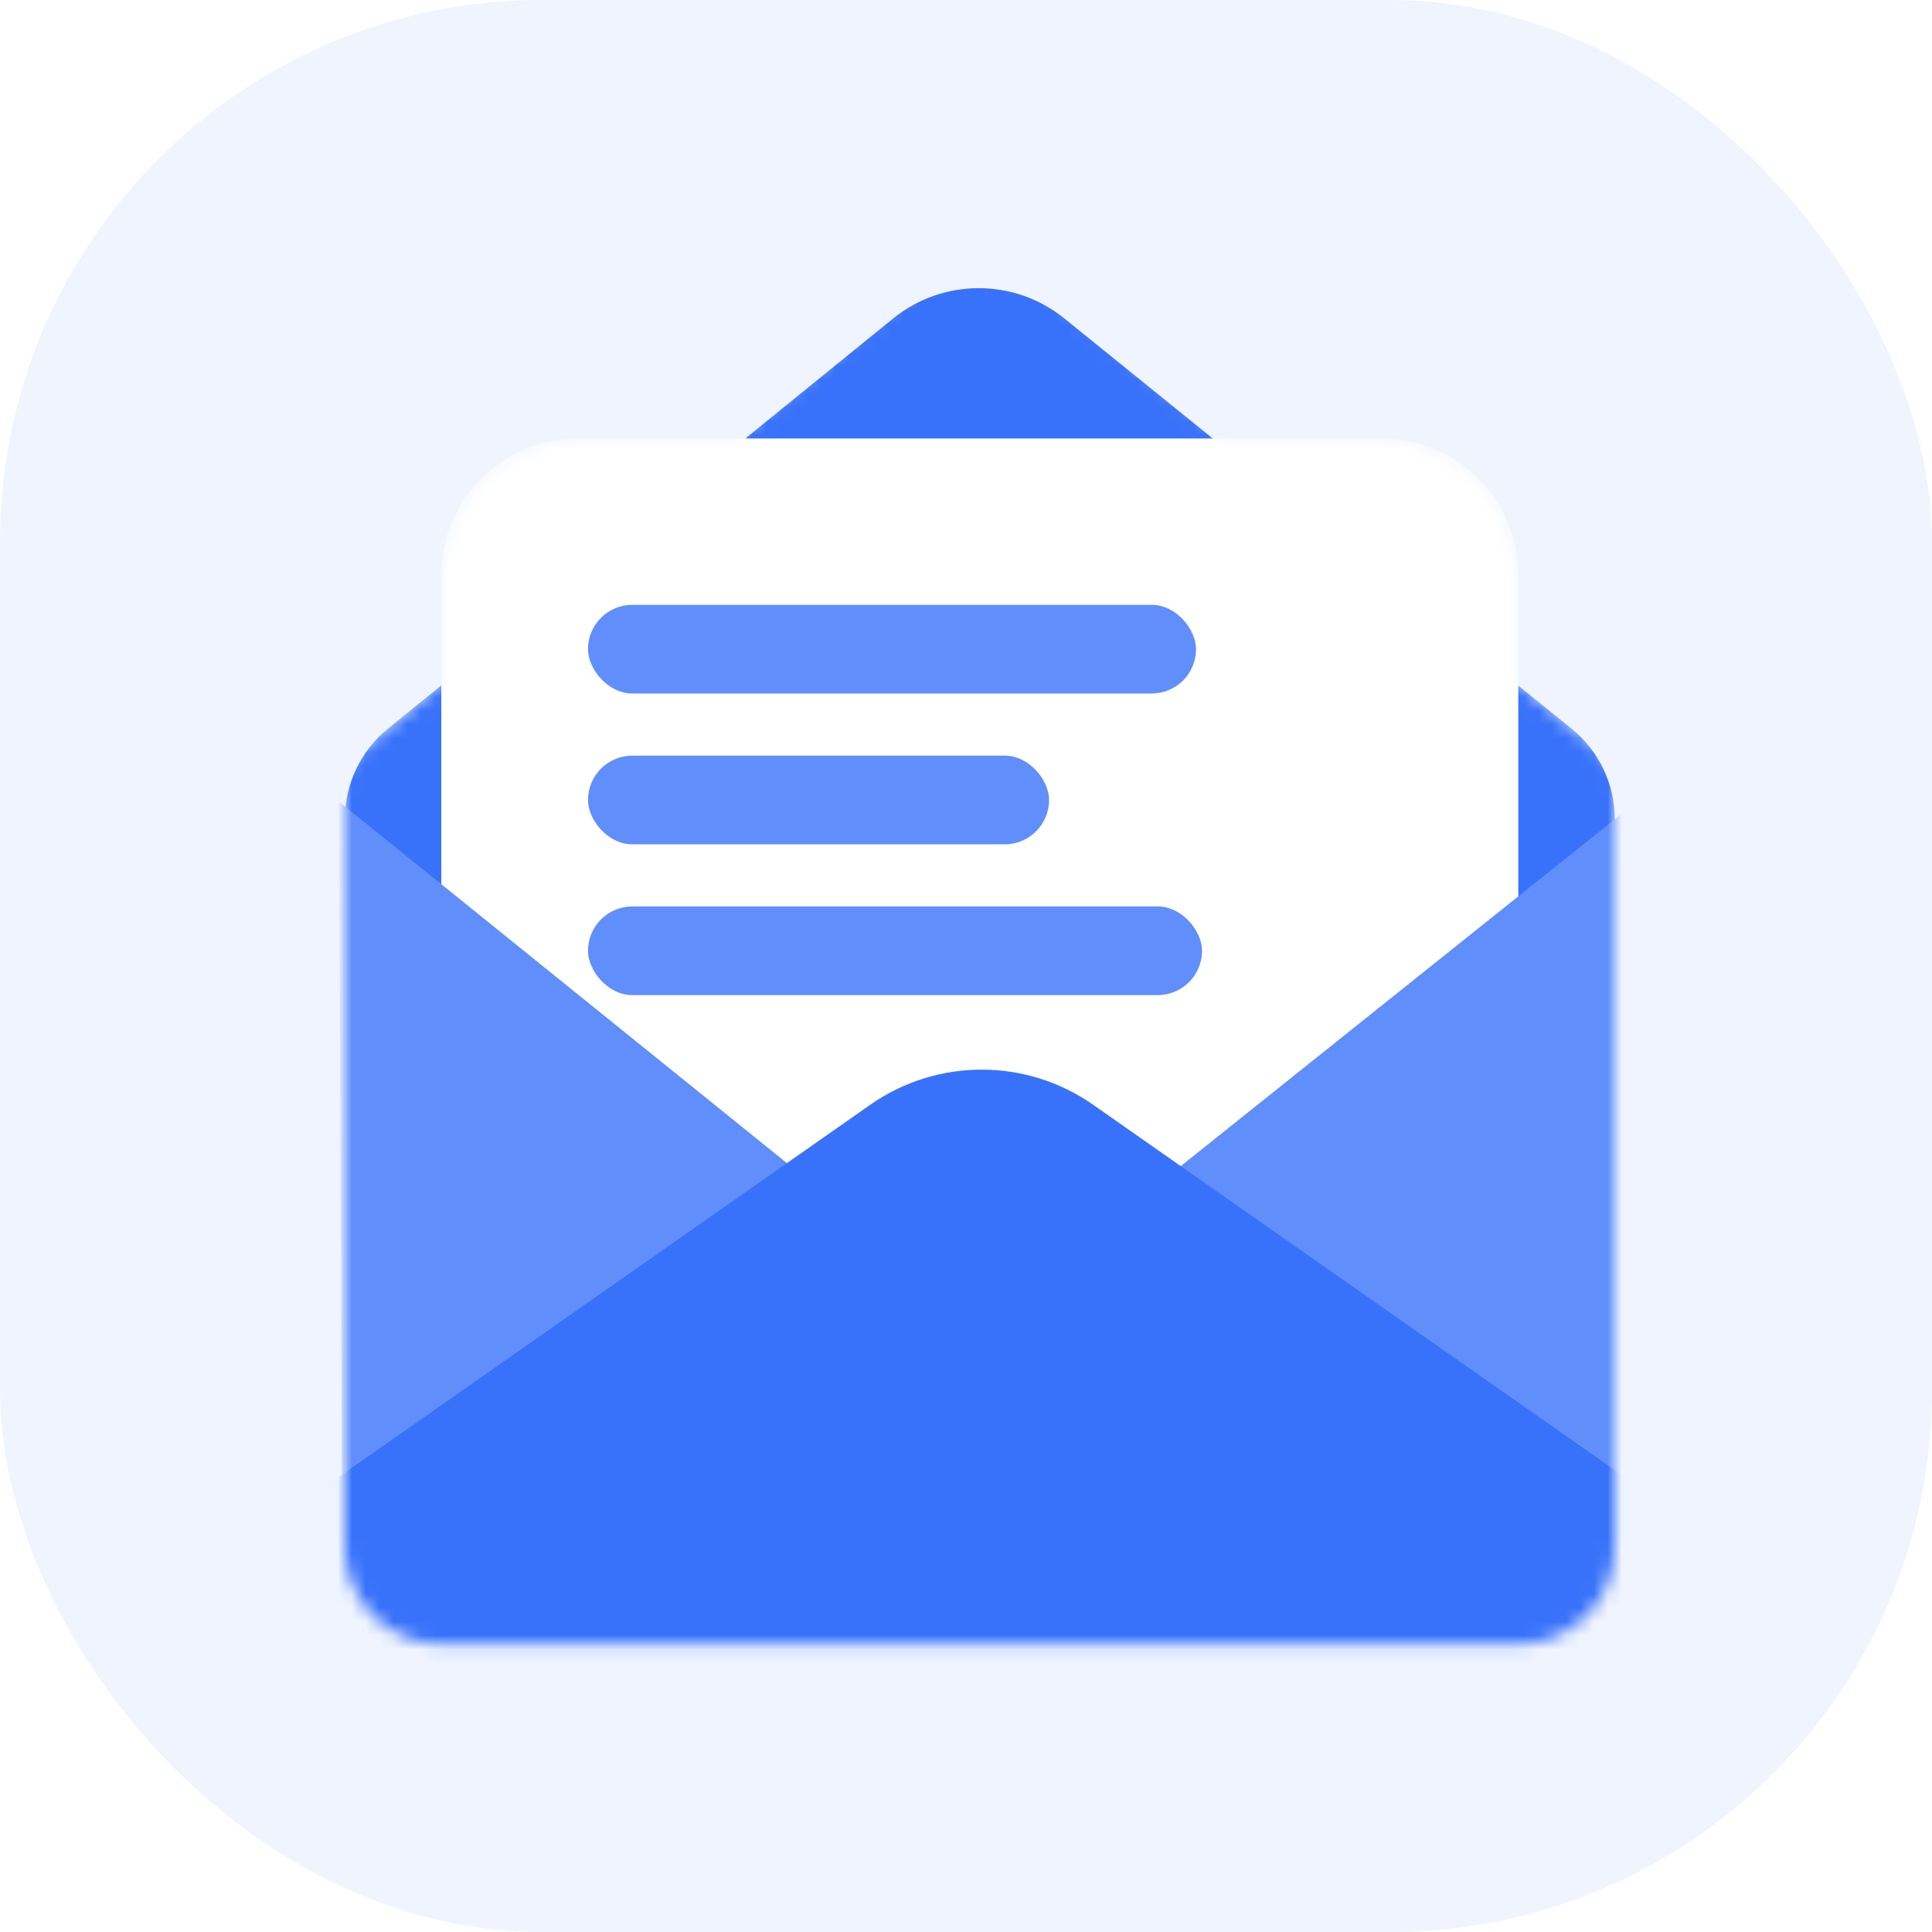
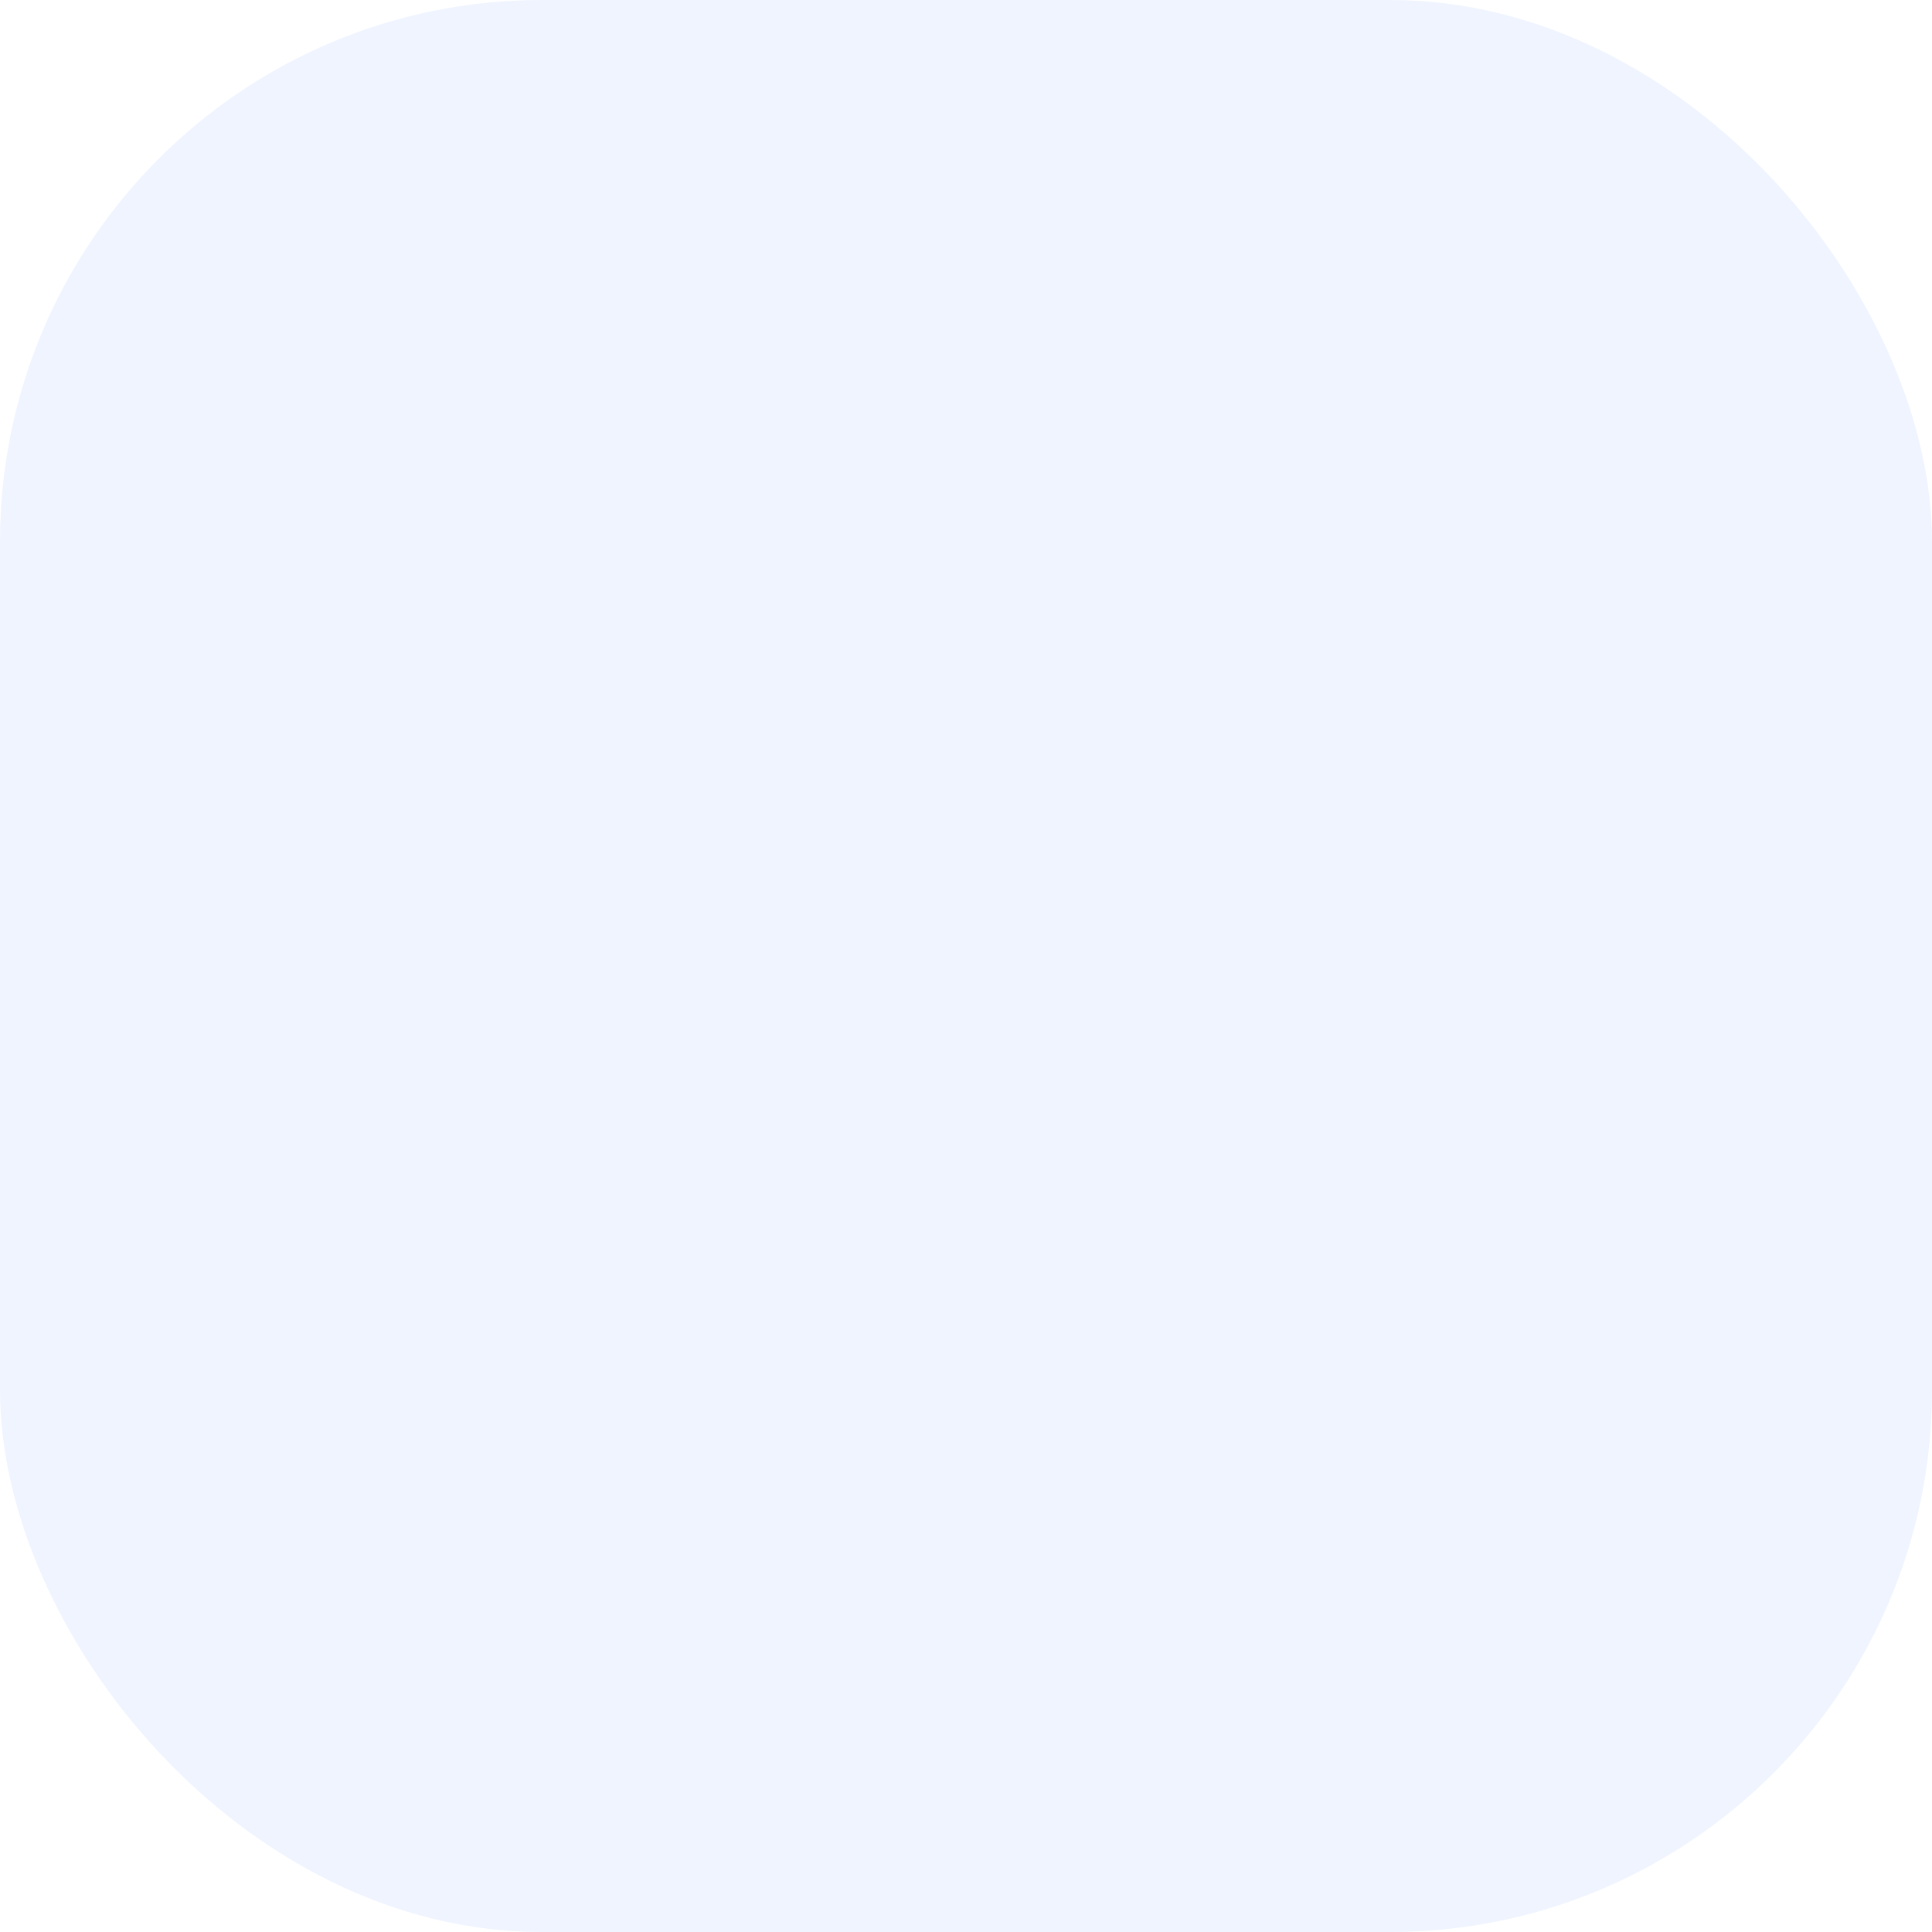
<svg xmlns="http://www.w3.org/2000/svg" width="140" height="140" viewBox="0 0 140 140" fill="none">
  <g clip-path="url(#clip0_3298_23057)">
    <rect opacity="0.1" width="140" height="140" rx="39.268" fill="#608EFB" />
    <g filter="url(#filter0_d_3298_23057)">
      <path d="M47.16 31.777C51.913 31.781 56.539 30.245 60.346 27.4L66.841 22.548C69.267 20.849 72.496 20.849 74.922 22.548L81.835 27.561C85.567 30.267 90.055 31.733 94.665 31.751L100.161 31.772C105.606 31.772 110.021 36.186 110.021 41.632V41.632C110.021 46.599 112.219 51.311 116.024 54.503L116.26 54.701C116.739 55.102 117.015 55.695 117.015 56.32V112.1C117.015 115.989 113.862 119.142 109.973 119.142H32.027C28.138 119.142 24.984 115.989 24.984 112.1L24.988 56.319C24.988 55.695 25.264 55.102 25.742 54.701L25.974 54.507C29.78 51.314 31.979 46.6 31.979 41.632V41.632C31.979 36.186 36.392 31.772 41.838 31.772L47.16 31.777Z" fill="white" fill-opacity="0.01" />
    </g>
    <mask id="mask0_3298_23057" style="mask-type:alpha" maskUnits="userSpaceOnUse" x="24" y="18" width="94" height="102">
-       <path d="M53.075 31.773L66.959 20.126C69.385 18.427 72.614 18.427 75.04 20.126L88.926 31.773H100.161C105.606 31.773 110.021 36.187 110.021 41.633V49.468L116.26 54.702C116.739 55.103 117.015 55.696 117.015 56.321V112.101C117.015 115.99 113.862 119.143 109.973 119.143H32.027C28.138 119.143 24.984 115.99 24.984 112.101L24.988 56.321C24.988 55.696 25.264 55.103 25.742 54.702L31.979 49.471V41.633C31.979 36.187 36.392 31.773 41.838 31.773H53.075Z" fill="#EBE9FF" />
-     </mask>
+       </mask>
    <g mask="url(#mask0_3298_23057)">
      <path d="M64.71 23.087L28.112 52.801C26.136 54.405 24.988 56.815 24.988 59.361L24.985 112.102C24.985 115.992 28.138 119.145 32.027 119.145H109.973C113.862 119.145 117.015 115.992 117.015 112.102V59.371C117.015 56.819 115.863 54.405 113.879 52.8L77.125 23.075C73.503 20.146 68.326 20.151 64.71 23.087Z" fill="#3872FA" />
      <path d="M100.162 31.773C105.607 31.773 110.021 36.188 110.021 41.633L110.021 117.735C110.021 118.513 109.39 119.143 108.613 119.143L33.387 119.143C32.609 119.143 31.979 118.513 31.979 117.735L31.979 41.633C31.979 36.188 36.393 31.773 41.838 31.773L100.162 31.773Z" fill="white" />
      <rect x="42.608" y="65.684" width="44.495" height="6.425" rx="3.213" fill="#608EFB" />
      <rect x="42.608" y="43.828" width="44.06" height="6.425" rx="3.213" fill="#608EFB" />
      <rect x="42.608" y="54.758" width="33.412" height="6.425" rx="3.213" fill="#608EFB" />
      <path d="M60.428 87.032L24.564 58.09L24.812 116.258L60.428 87.032Z" fill="#608EFB" />
-       <path d="M81.756 87.542L118.087 58.508L117.583 113.832L81.756 87.542Z" fill="#608EFB" />
-       <path d="M9.767 117.383L63.057 80.058C67.908 76.66 74.366 76.66 79.218 80.058L143.481 125.07C144.608 125.859 144.05 127.632 142.673 127.632L13 127.632C7.492 127.632 5.256 120.543 9.767 117.383Z" fill="#3872FA" />
    </g>
  </g>
  <defs>
    <filter id="filter0_d_3298_23057" x="-4.094" y="4.168" width="150.188" height="156.026" filterUnits="userSpaceOnUse" color-interpolation-filters="sRGB">
      <feFlood flood-opacity="0" result="BackgroundImageFix" />
      <feColorMatrix in="SourceAlpha" type="matrix" values="0 0 0 0 0 0 0 0 0 0 0 0 0 0 0 0 0 0 127 0" result="hardAlpha" />
      <feOffset dy="11.974" />
      <feGaussianBlur stdDeviation="14.539" />
      <feColorMatrix type="matrix" values="0 0 0 0 0.29 0 0 0 0 0.227 0 0 0 0 1 0 0 0 0.15 0" />
      <feBlend mode="normal" in2="BackgroundImageFix" result="effect1_dropShadow_3298_23057" />
      <feBlend mode="normal" in="SourceGraphic" in2="effect1_dropShadow_3298_23057" result="shape" />
    </filter>
    <clipPath id="clip0_3298_23057">
      <rect width="140" height="140" fill="white" />
    </clipPath>
  </defs>
</svg>